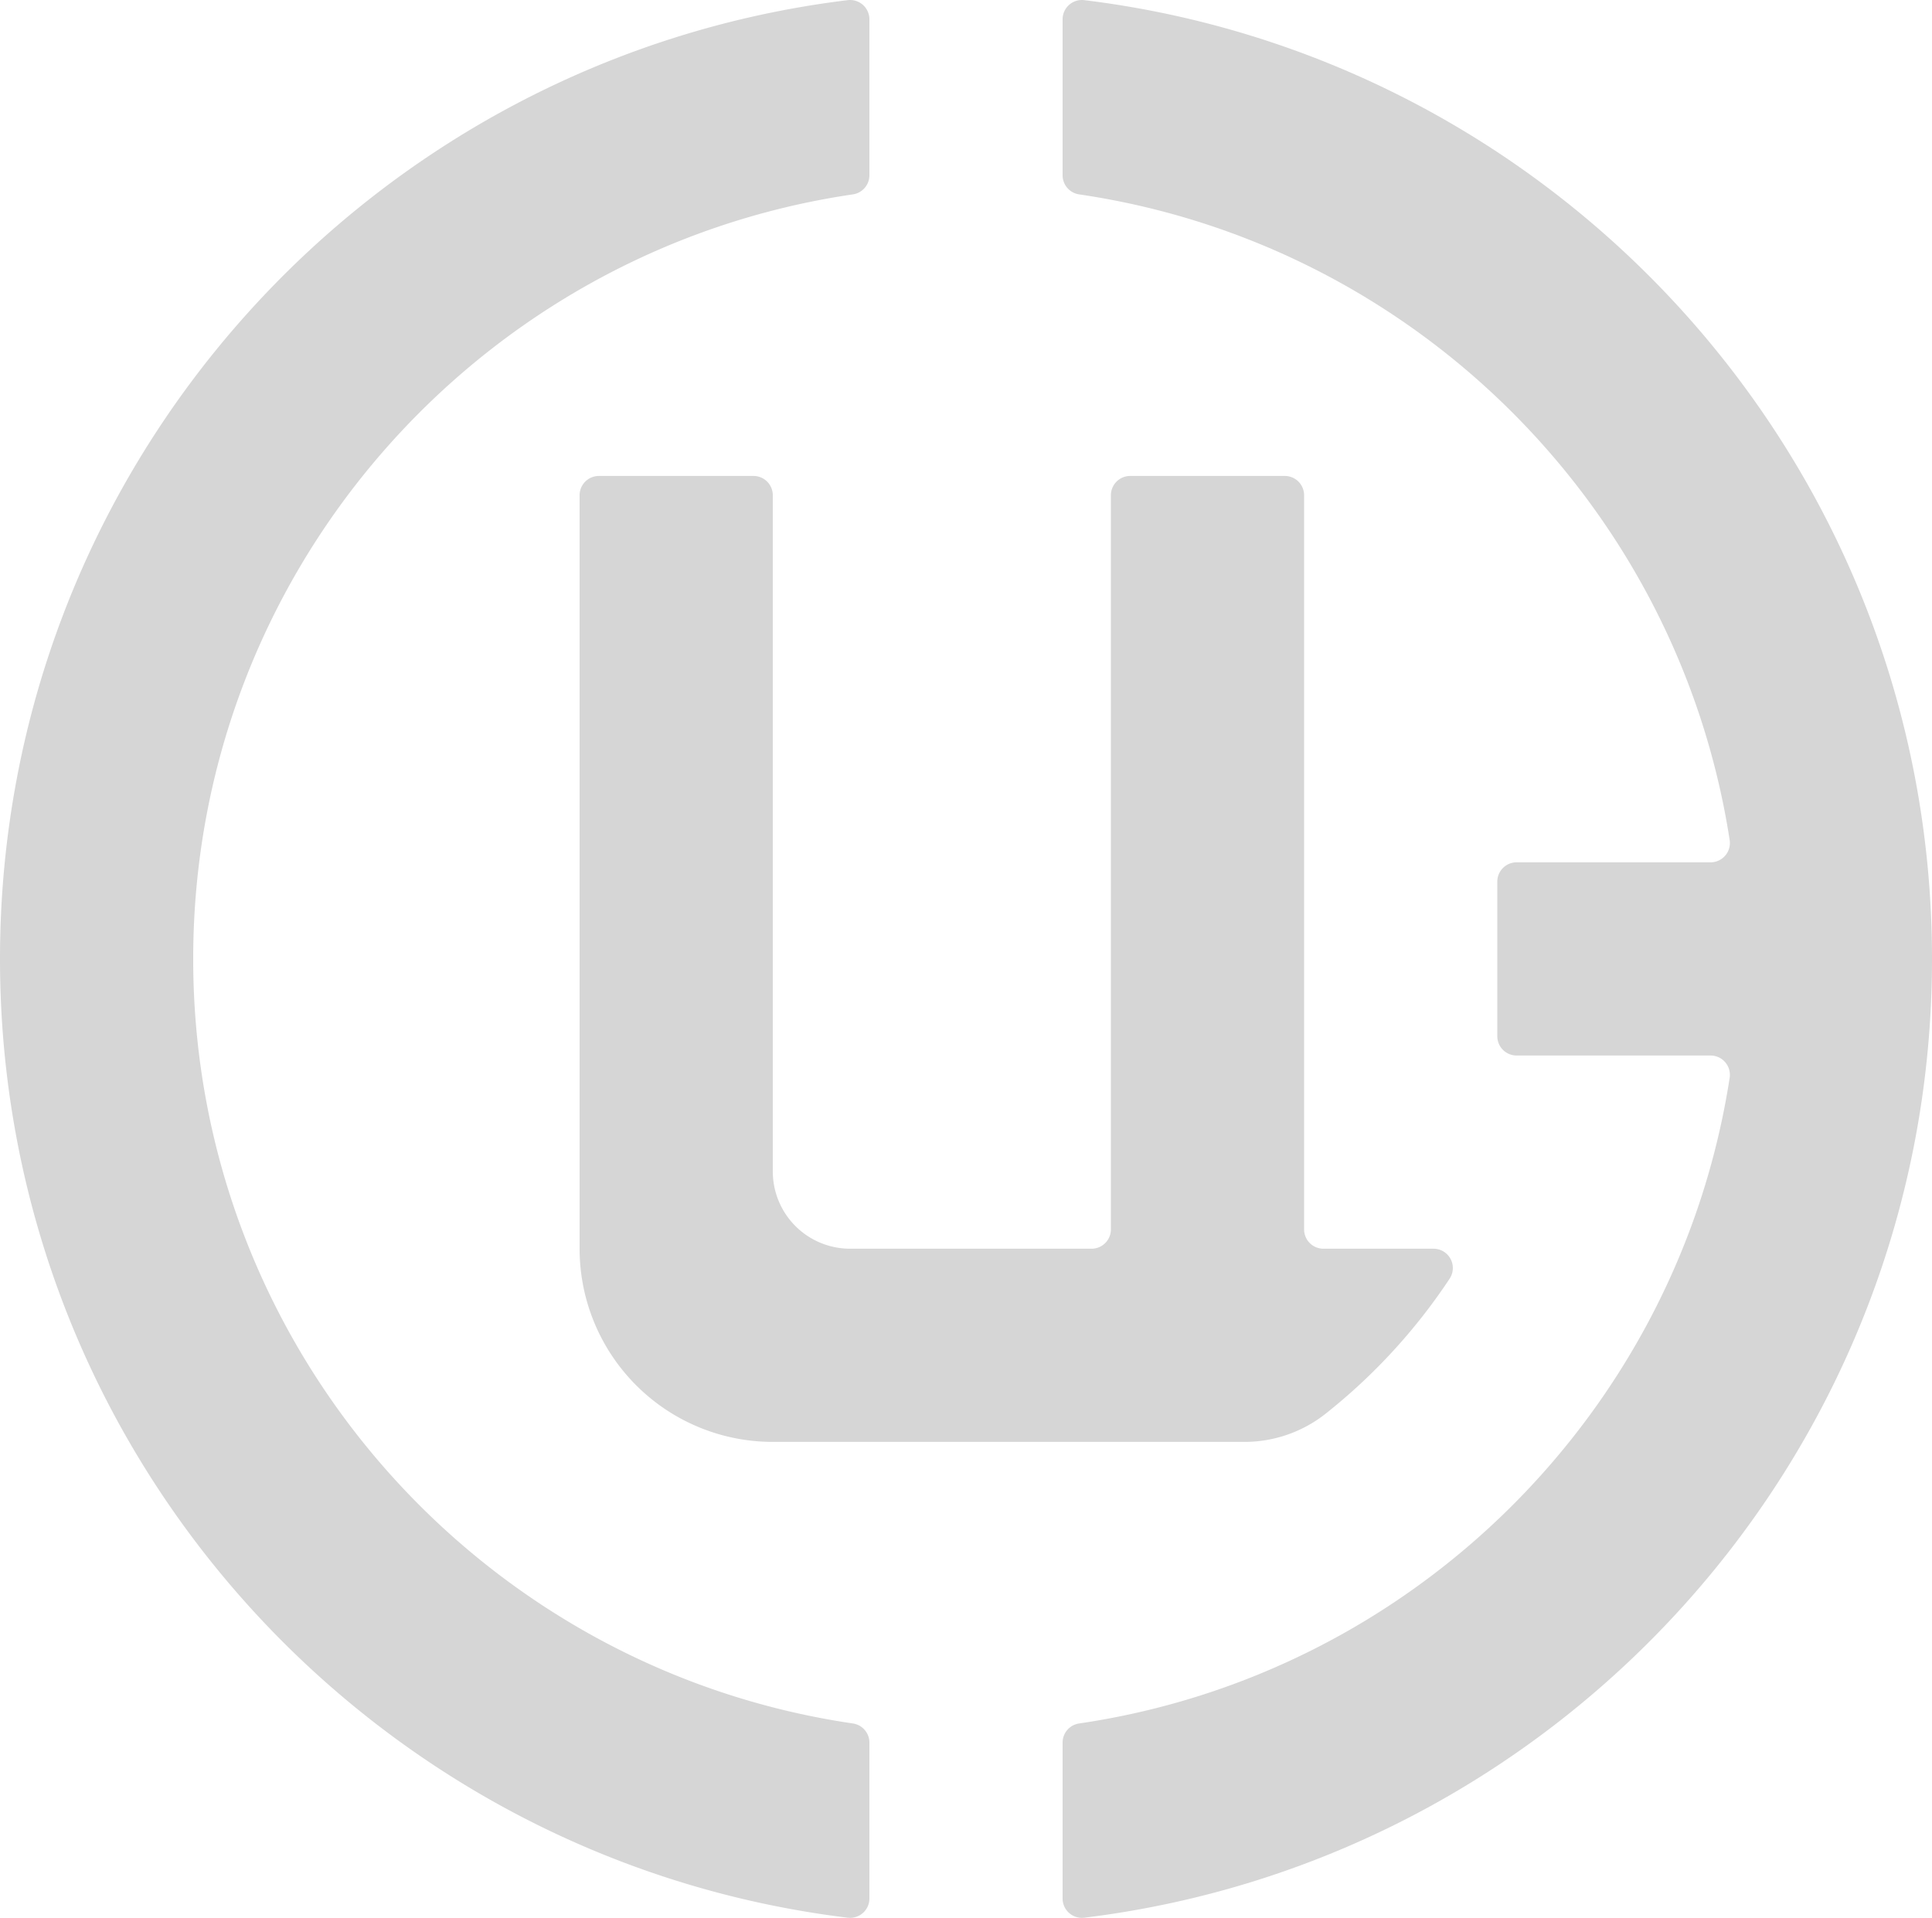
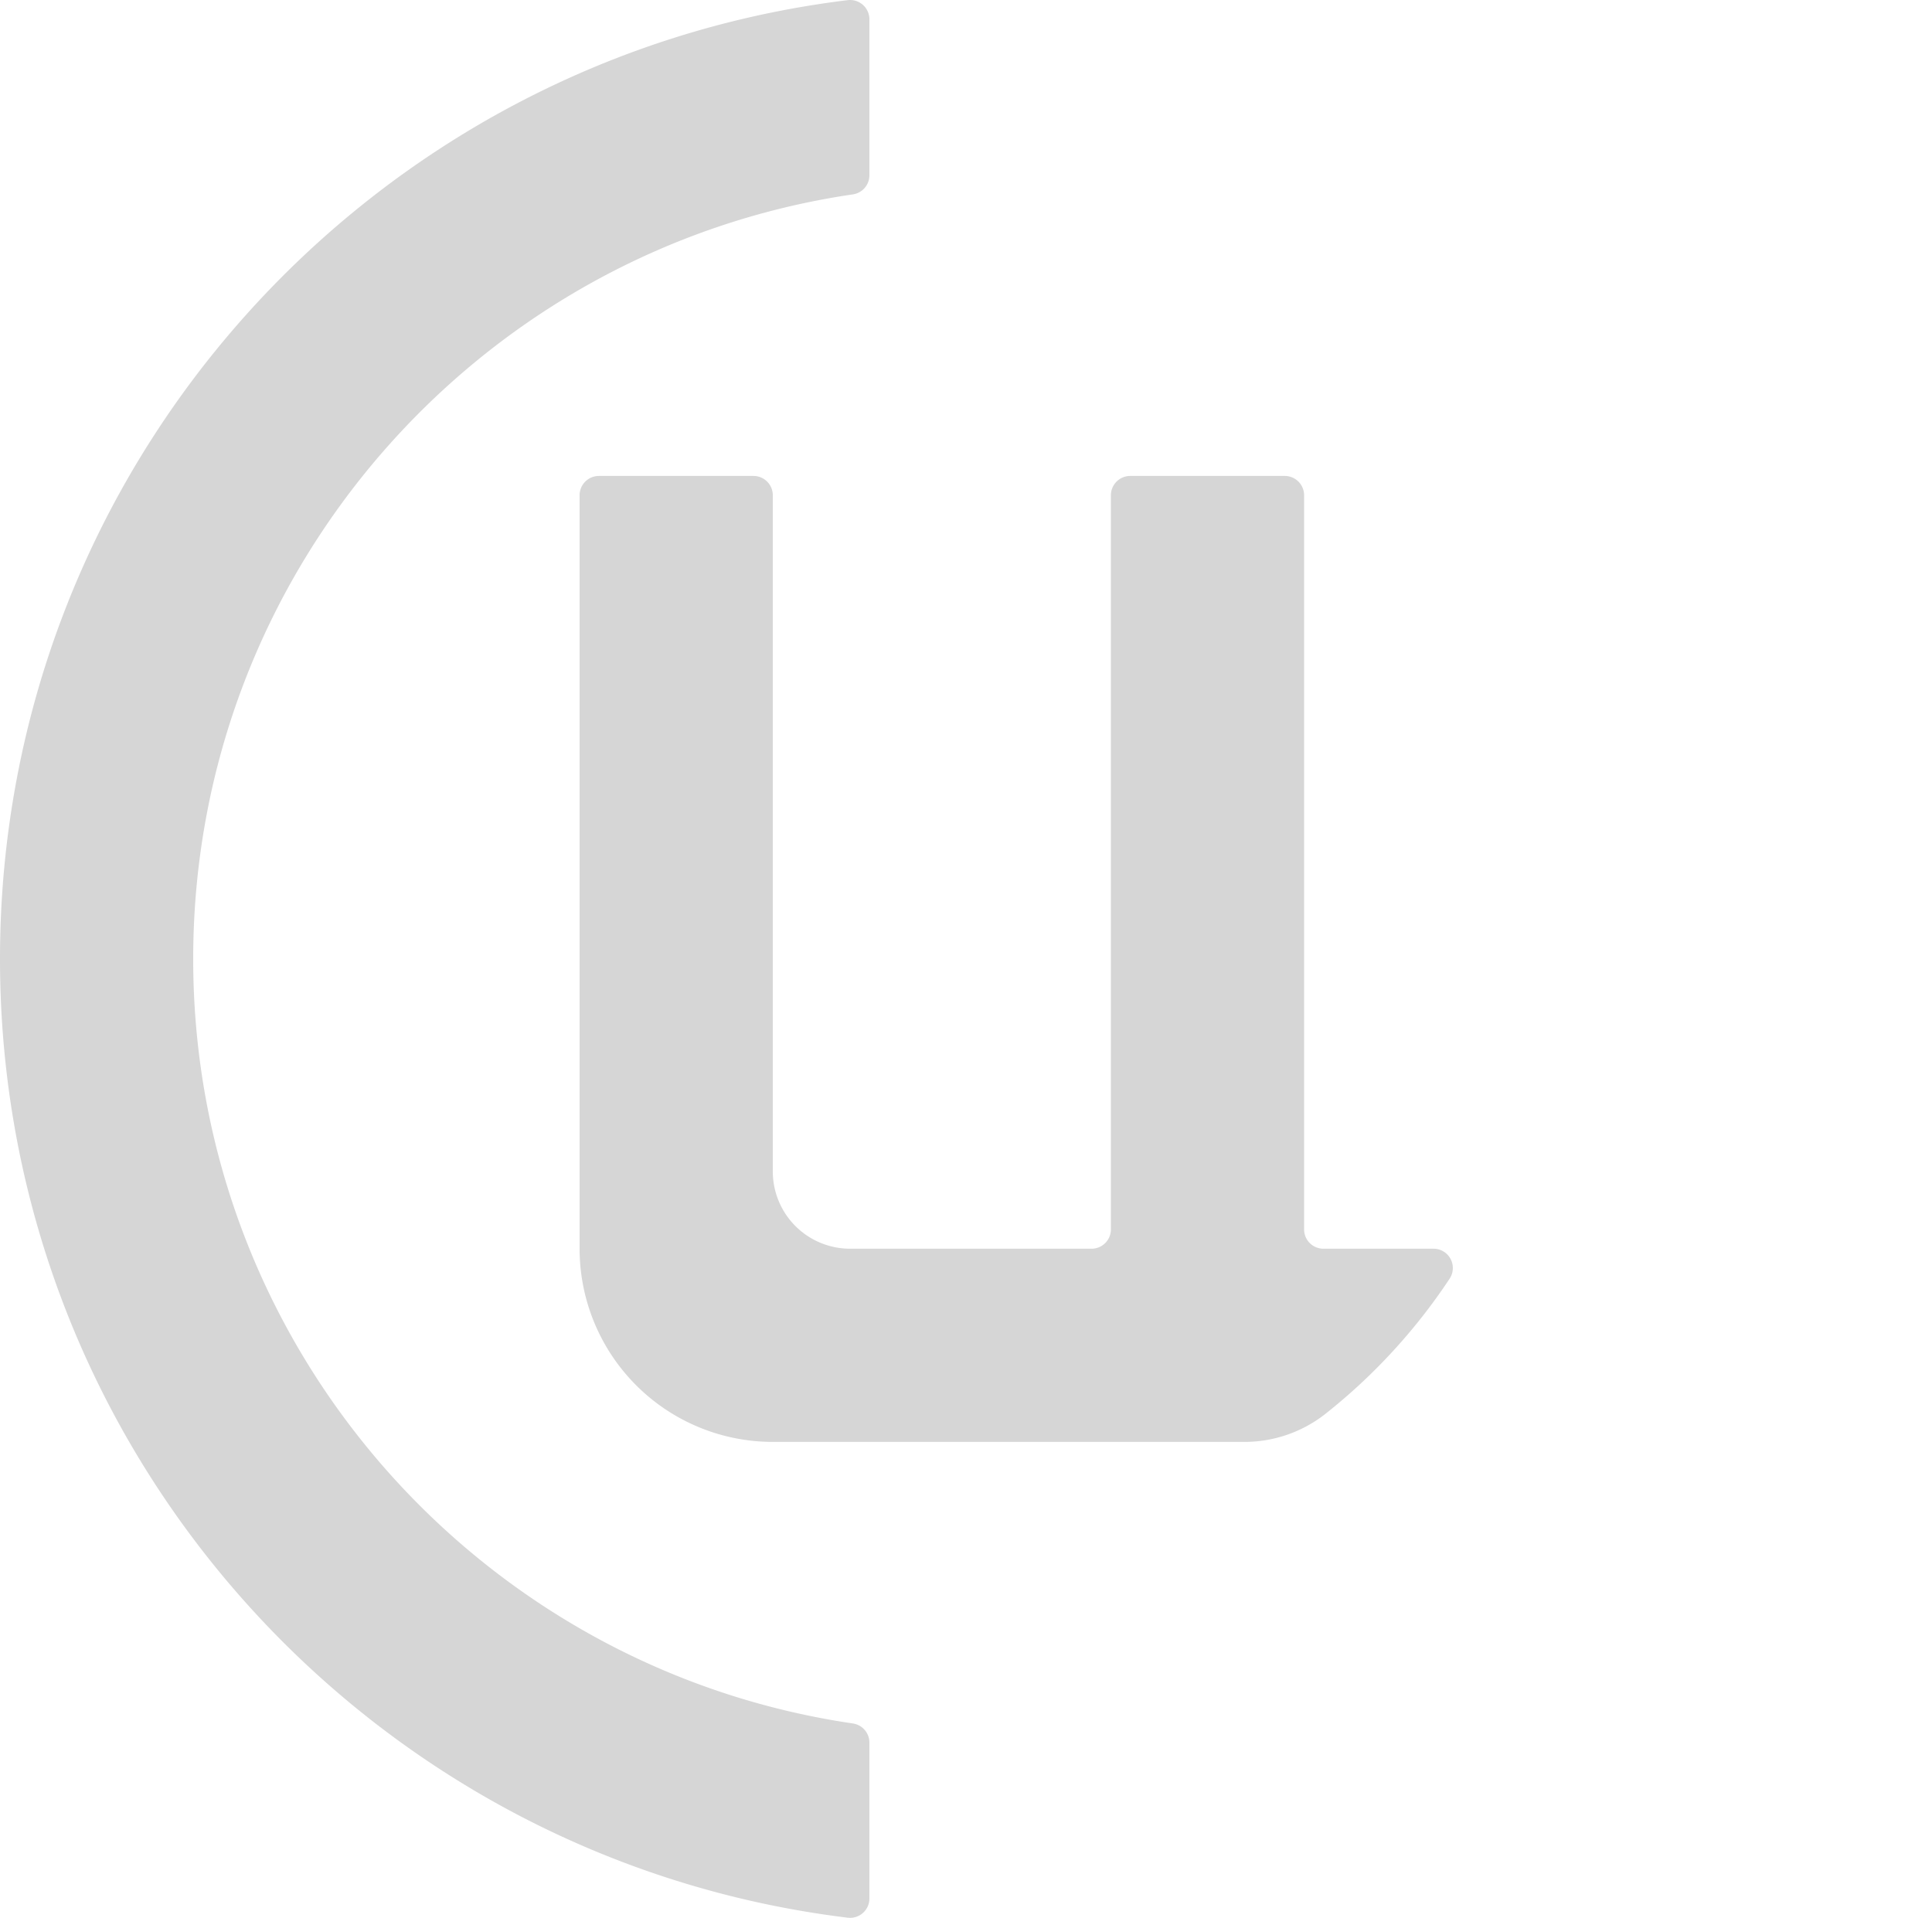
<svg xmlns="http://www.w3.org/2000/svg" id="b9c3a509-dd11-4611-894f-978557646790" data-name="Logo" viewBox="0 0 1000 992.73">
  <defs>
    <style>.f95e1a59-6c57-4a3d-9184-1cdd698be05d{fill:#d6d6d6;}</style>
  </defs>
  <path class="f95e1a59-6c57-4a3d-9184-1cdd698be05d" d="M0,500C0,755.44,191.54,966.13,438.83,996.29A10,10,0,0,0,450,986.36V905.63a10,10,0,0,0-8.57-9.89C248.28,867.4,100,701,100,500S248.28,132.6,441.43,104.26A10,10,0,0,0,450,94.37V13.64a10,10,0,0,0-11.17-9.93C191.54,33.87,0,244.56,0,500Z" transform="translate(0 -3.64)" />
-   <path class="f95e1a59-6c57-4a3d-9184-1cdd698be05d" d="M550,13.64V94.37a10,10,0,0,0,8.58,9.89c173,25.4,310,161.58,336.69,334.2A10,10,0,0,1,885.38,450H785a10,10,0,0,0-10,10v80a10,10,0,0,0,10,10H885.38a10,10,0,0,1,9.89,11.54c-26.66,172.62-163.66,308.8-336.69,334.2a10,10,0,0,0-8.58,9.89v80.73a10,10,0,0,0,11.17,9.93C808.46,966.13,1000,755.44,1000,500S808.46,33.87,561.17,3.71A10,10,0,0,0,550,13.64Z" transform="translate(0 -3.64)" />
  <path class="f95e1a59-6c57-4a3d-9184-1cdd698be05d" d="M675,640V260a10,10,0,0,0-10-10H585a10,10,0,0,0-10,10V640a10,10,0,0,1-10,10H440a40,40,0,0,1-40-40V260a10,10,0,0,0-10-10H310a10,10,0,0,0-10,10V650h0A100,100,0,0,0,400,750H644a67.67,67.67,0,0,0,42-14.49,301.31,301.31,0,0,0,64.33-70A10,10,0,0,0,742,650H685A10,10,0,0,1,675,640Z" transform="translate(0 -3.64)" />
</svg>